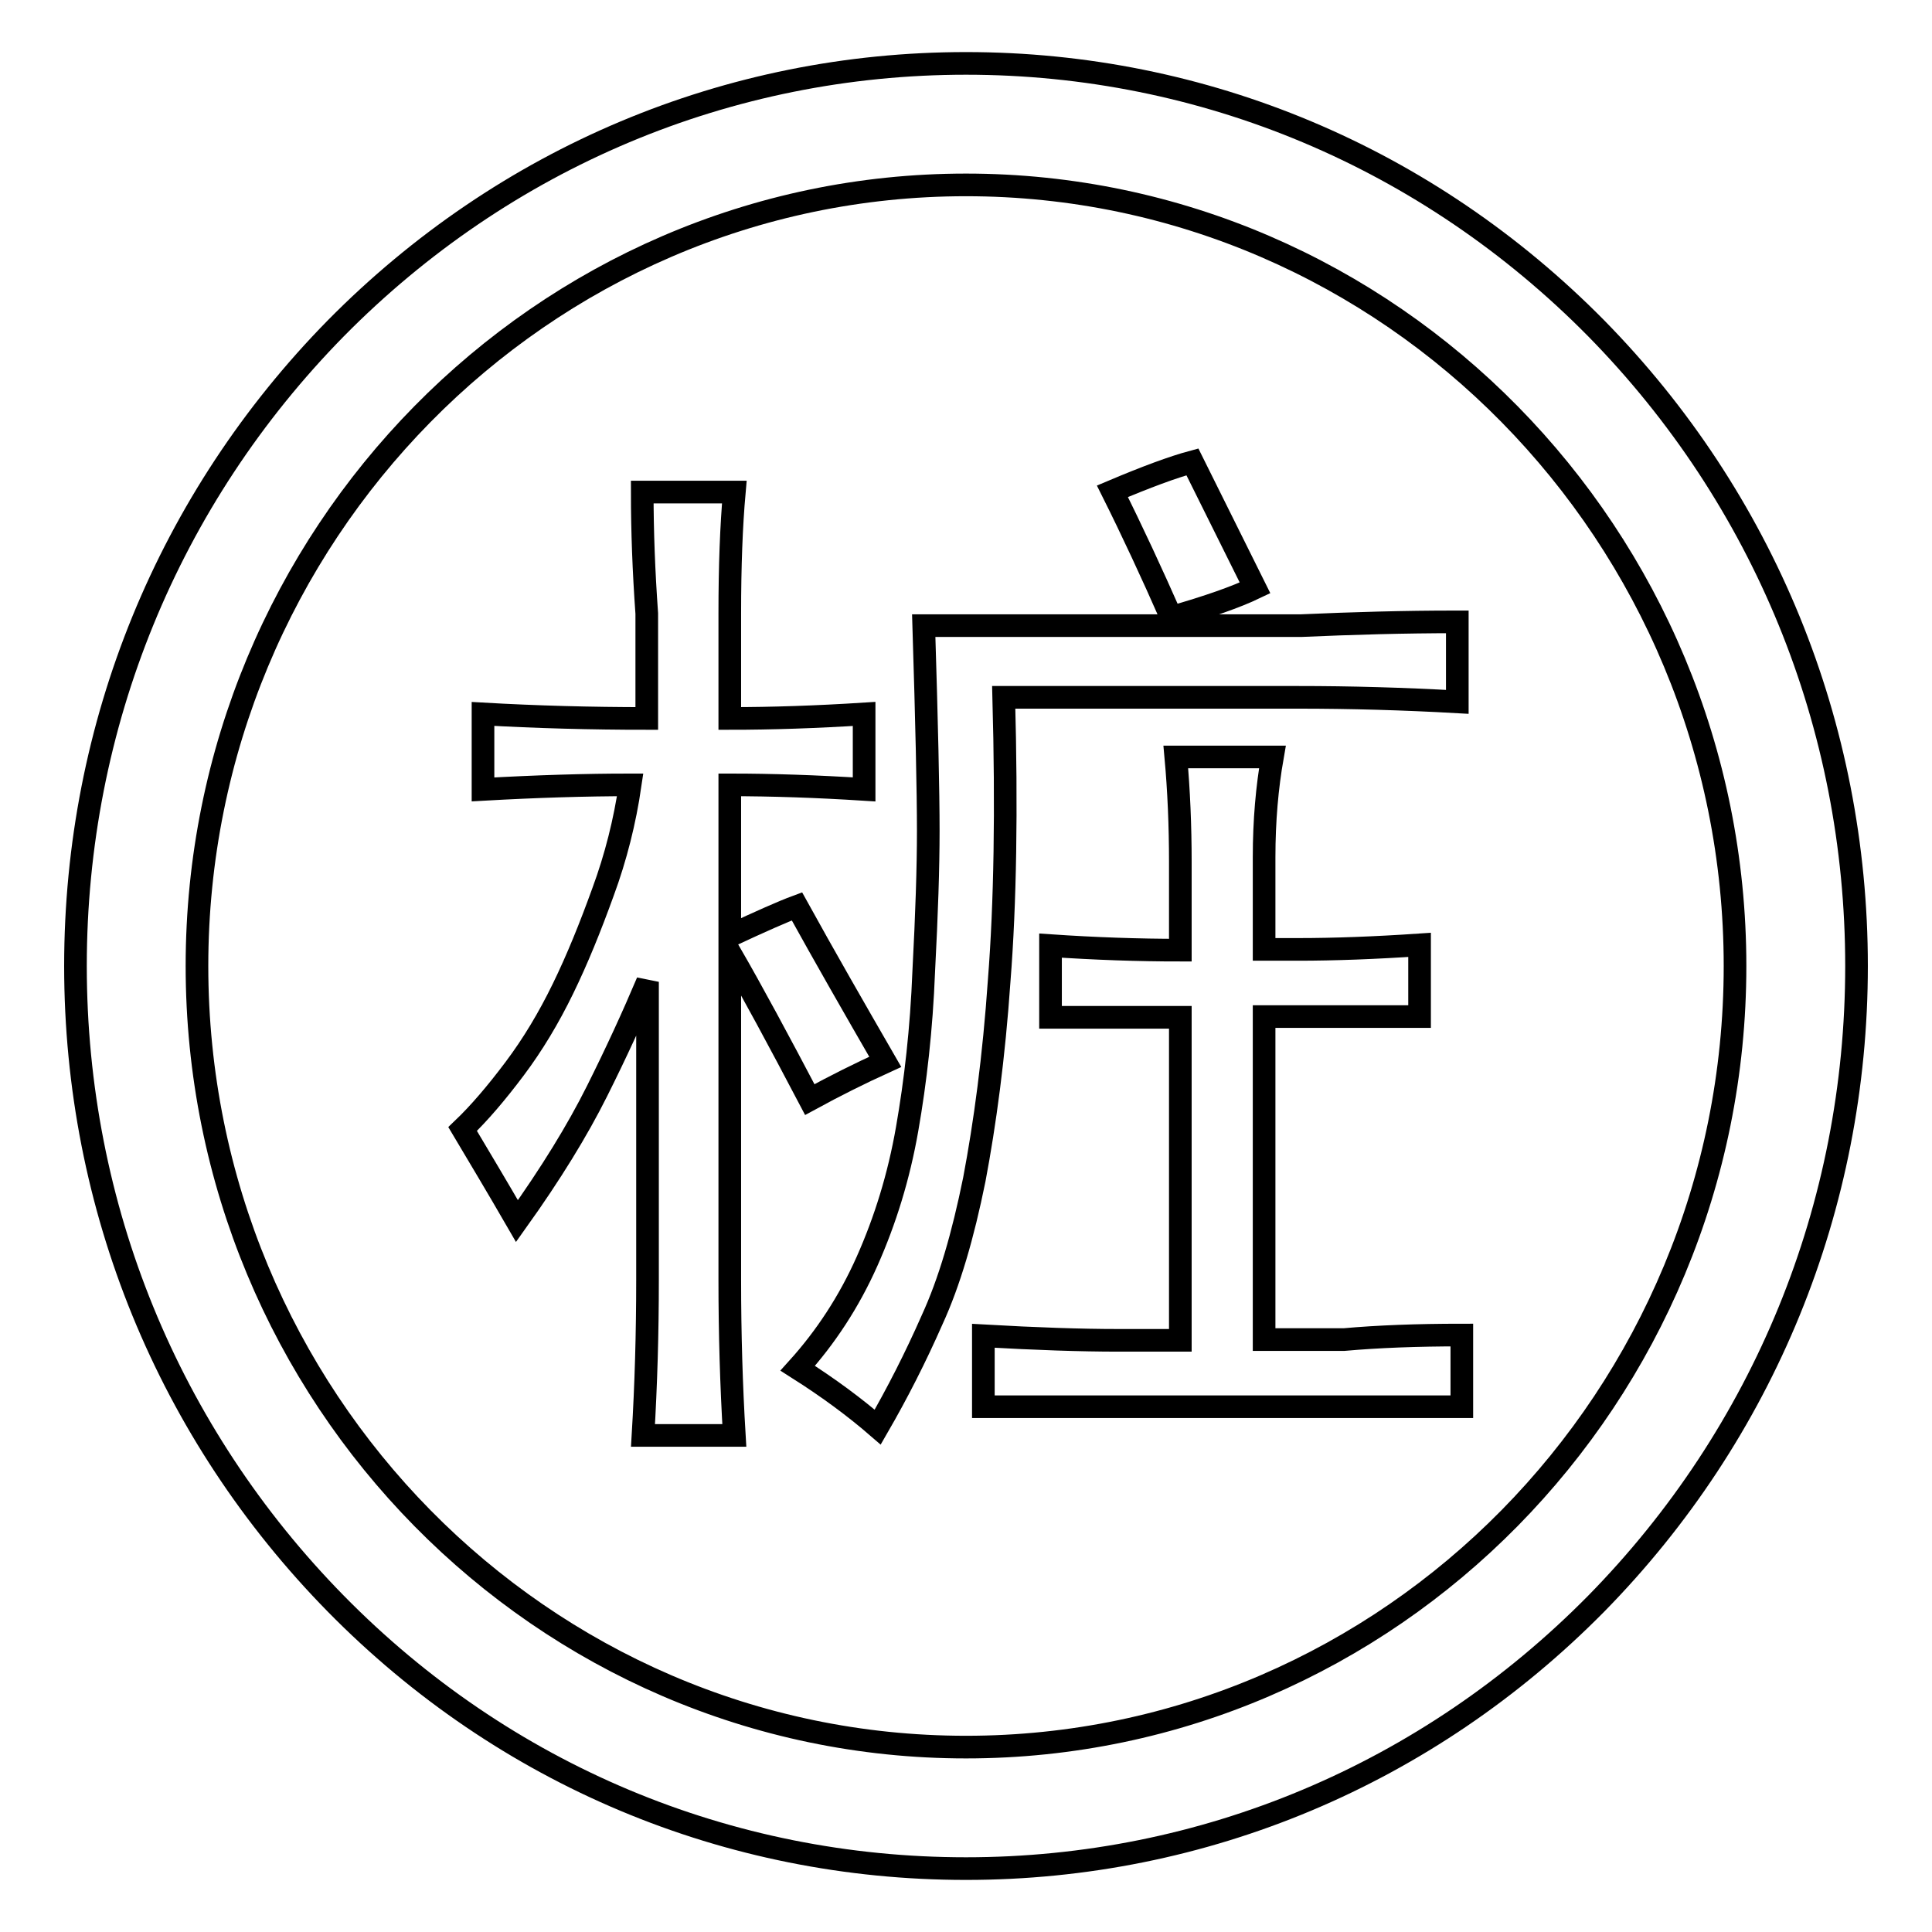
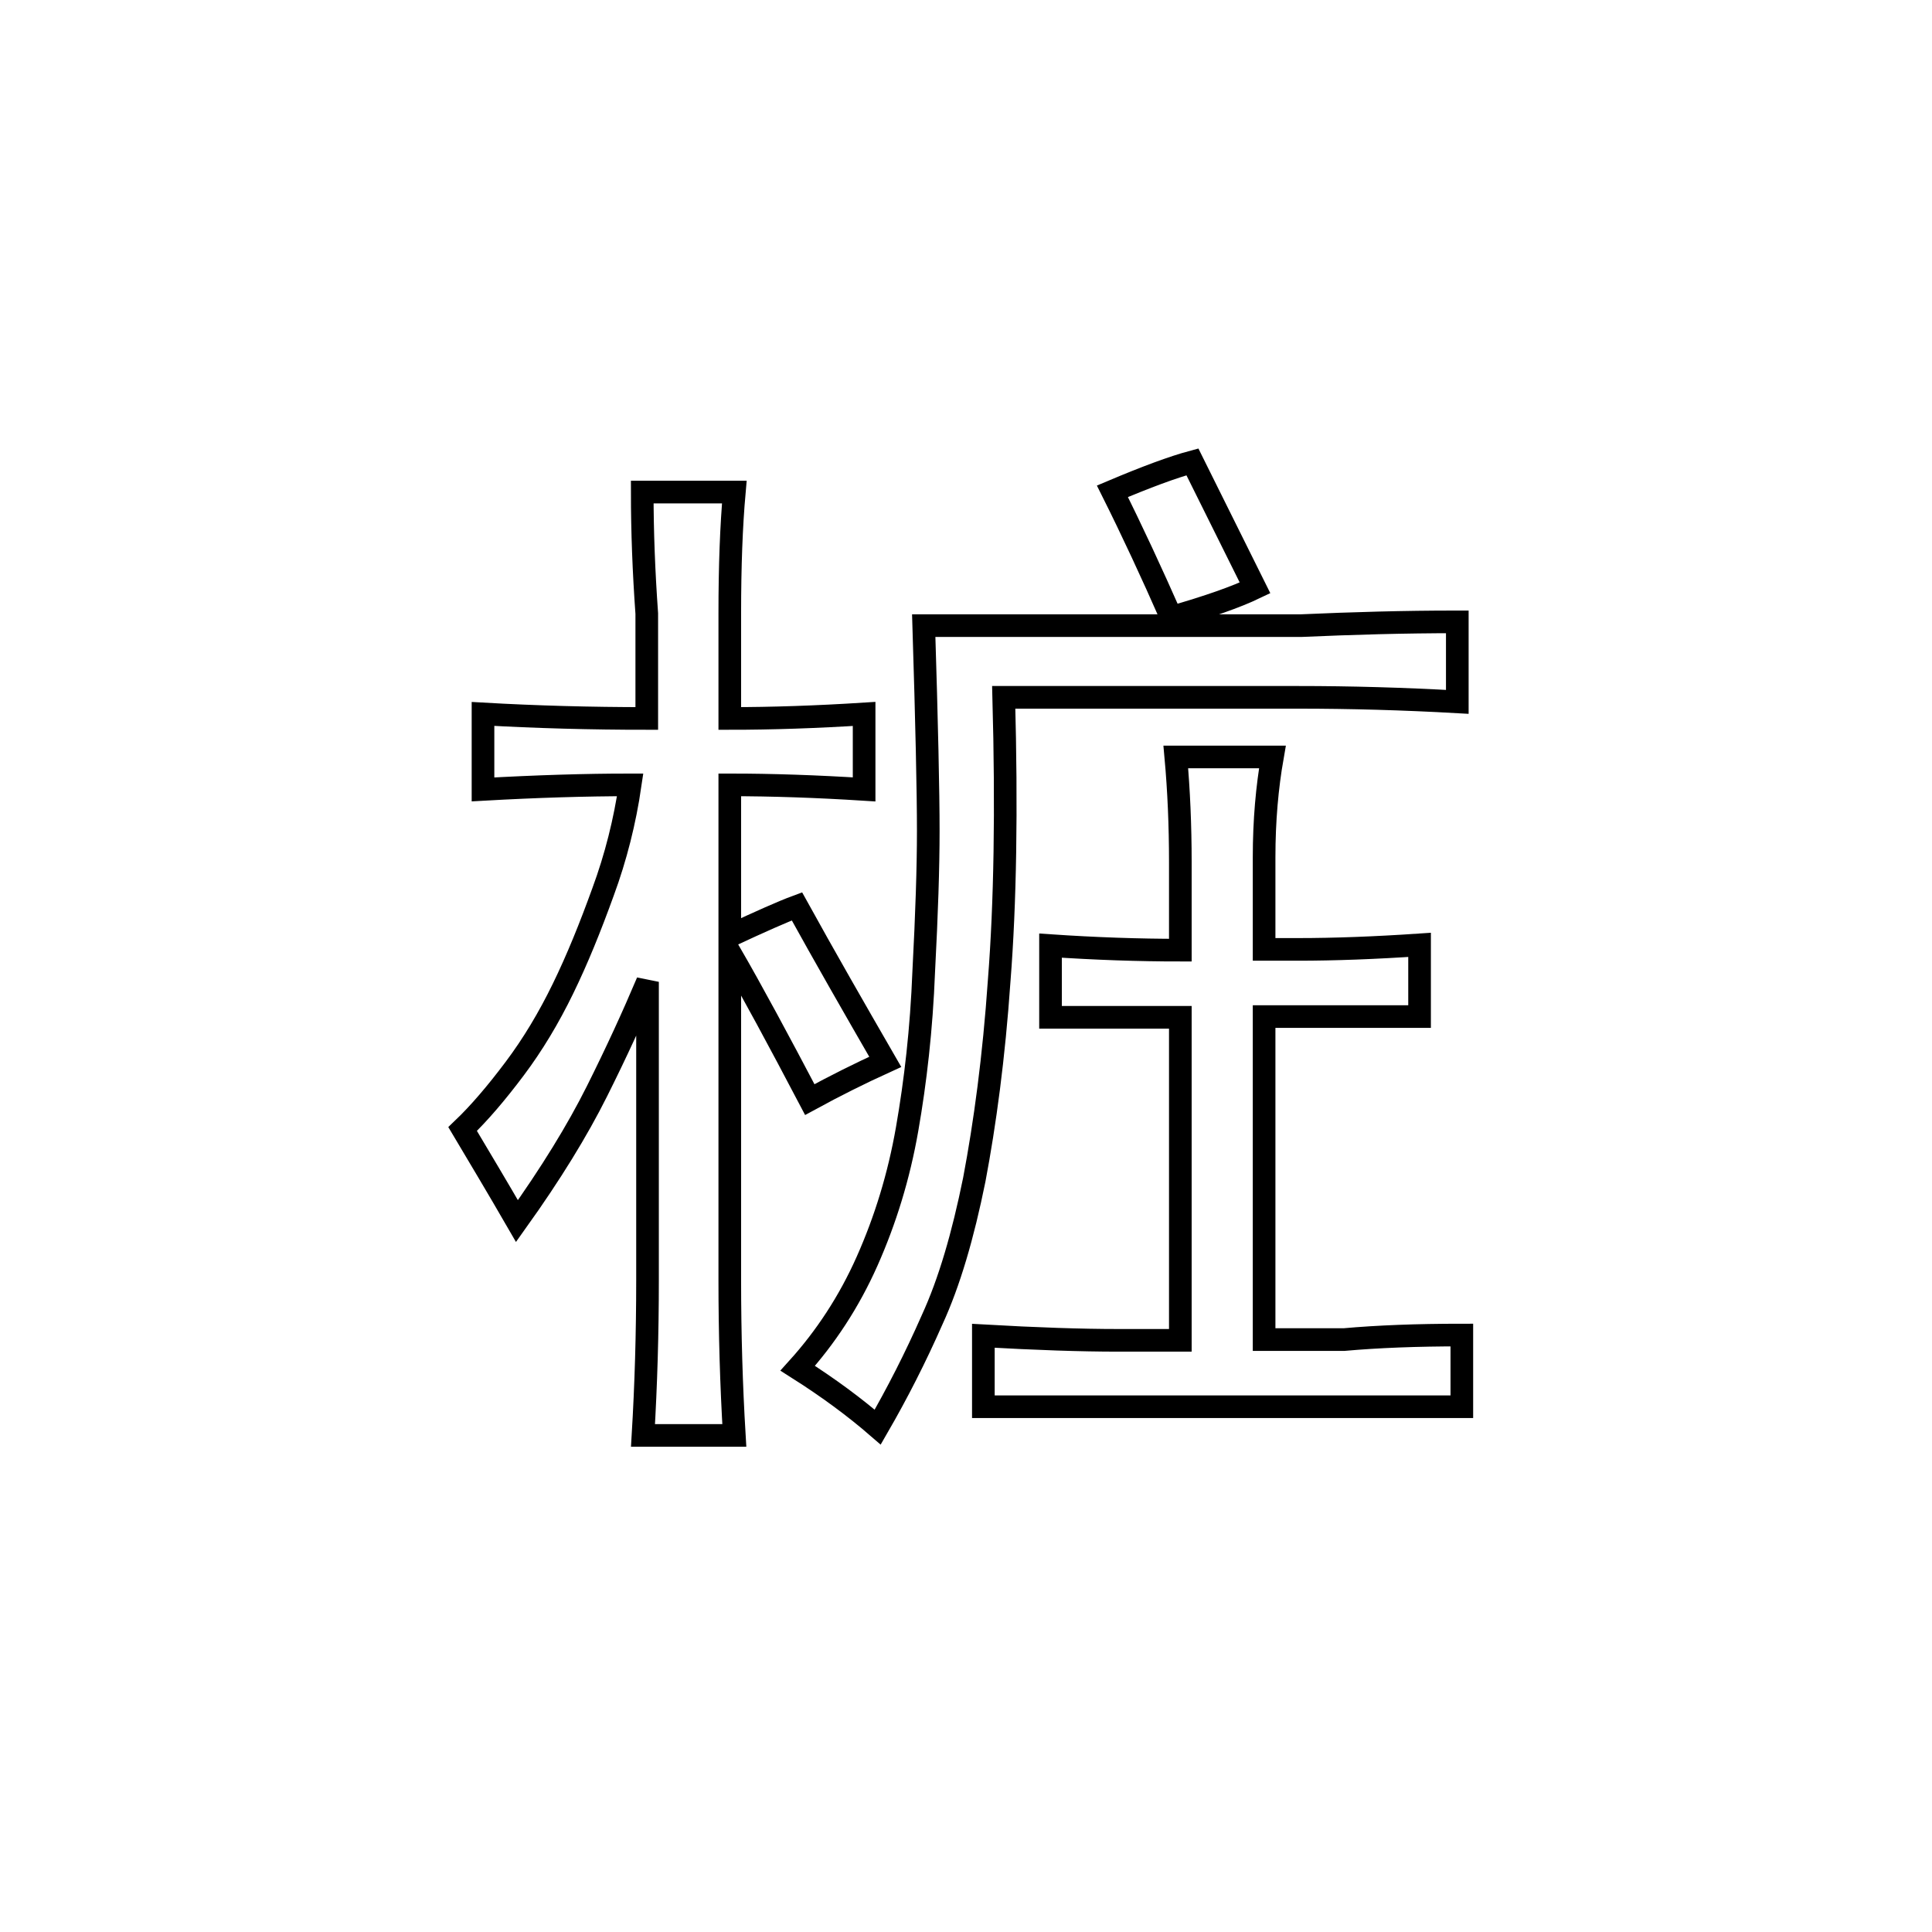
<svg xmlns="http://www.w3.org/2000/svg" version="1.1" x="0px" y="0px" viewBox="0 0 256 256" enable-background="new 0 0 256 256" xml:space="preserve">
  <g>
    <g>
-       <path stroke-width="3" fill-opacity="0" stroke="#000000" d="M128,247.6c-31.5,0-61.2-12.4-83.5-35.1C22.3,189.9,10,159.9,10,128c0-31.9,12.3-61.9,34.5-84.5C66.8,20.9,96.5,8.4,128,8.4s61.2,12.5,83.5,35.1C233.7,66.1,246,96.1,246,128c0,31.9-12.3,61.9-34.5,84.5C189.2,235.1,159.5,247.6,128,247.6z M128,24.5C71.8,24.5,26.1,71,26.1,128c0,57.1,45.7,103.5,101.9,103.5c56.2,0,101.9-46.4,101.9-103.5C229.9,71,184.2,24.5,128,24.5z" />
      <path stroke-width="3" fill-opacity="0" stroke="#000000" d="M68.2,141.6c2.4-3.2,4.5-6.7,6.4-10.6c1.9-3.9,3.6-8.1,5.3-12.8c1.7-4.6,2.9-9.4,3.6-14.2c-5.9,0-12.4,0.2-19.5,0.6v-10c7,0.4,14.3,0.6,21.7,0.6V81.3c-0.4-5.6-0.6-10.9-0.6-16.1h12.2c-0.4,4.5-0.6,9.8-0.6,16.1v13.9c5.6,0,11.5-0.2,17.8-0.6v10c-6.3-0.4-12.2-0.6-17.8-0.6v20c4.1-1.9,7-3.2,8.9-3.9c3.7,6.7,7.6,13.5,11.7,20.6c-3.3,1.5-6.7,3.2-10,5c-4.1-7.8-7.6-14.3-10.6-19.5v43.4c0,7.1,0.2,13.9,0.6,20.6H85.2c0.4-6.7,0.6-13.5,0.6-20.6v-39.5c-1.9,4.5-4.1,9.3-6.7,14.5c-2.6,5.2-6.1,10.9-10.6,17.2c-2.6-4.5-5-8.5-7.2-12.2C63.5,147.5,65.8,144.8,68.2,141.6z M193.1,82.4V93c-7.1-0.4-14.1-0.6-21.1-0.6H133c0.4,14.8,0.2,27.3-0.6,37.5c-0.7,10.2-1.9,19-3.3,26.4c-1.5,7.4-3.3,13.6-5.6,18.6c-2.2,5-4.6,9.7-7.2,14.2c-3-2.6-6.5-5.2-10.6-7.8c3.7-4.1,6.8-8.8,9.2-14.2c2.4-5.4,4.2-11.2,5.3-17.5c1.1-6.3,1.9-13.2,2.2-20.9c0.4-7.6,0.6-13.8,0.6-18.6c0-5.2-0.2-14.3-0.6-27.2h50C179.2,82.6,186,82.4,193.1,82.4z M167.5,113.6v12.2h4.5c4.8,0,10.2-0.2,16.1-0.6v9.5h-20.6v42.8h10.6c4.5-0.4,9.6-0.6,15.6-0.6v9.5h-63.4V177c7,0.4,13,0.6,17.8,0.6h8.3v-42.8h-17.2v-9.5c5.9,0.4,11.7,0.6,17.2,0.6v-11.7c0-4.8-0.2-9.5-0.6-13.9h12.8C167.9,104.3,167.5,108.7,167.5,113.6z M155.2,81.8c-2.6-5.9-5.2-11.5-7.8-16.7c4.5-1.9,8-3.2,10.6-3.9l8.3,16.7C163.8,79.1,160.1,80.4,155.2,81.8z" />
    </g>
  </g>
</svg>